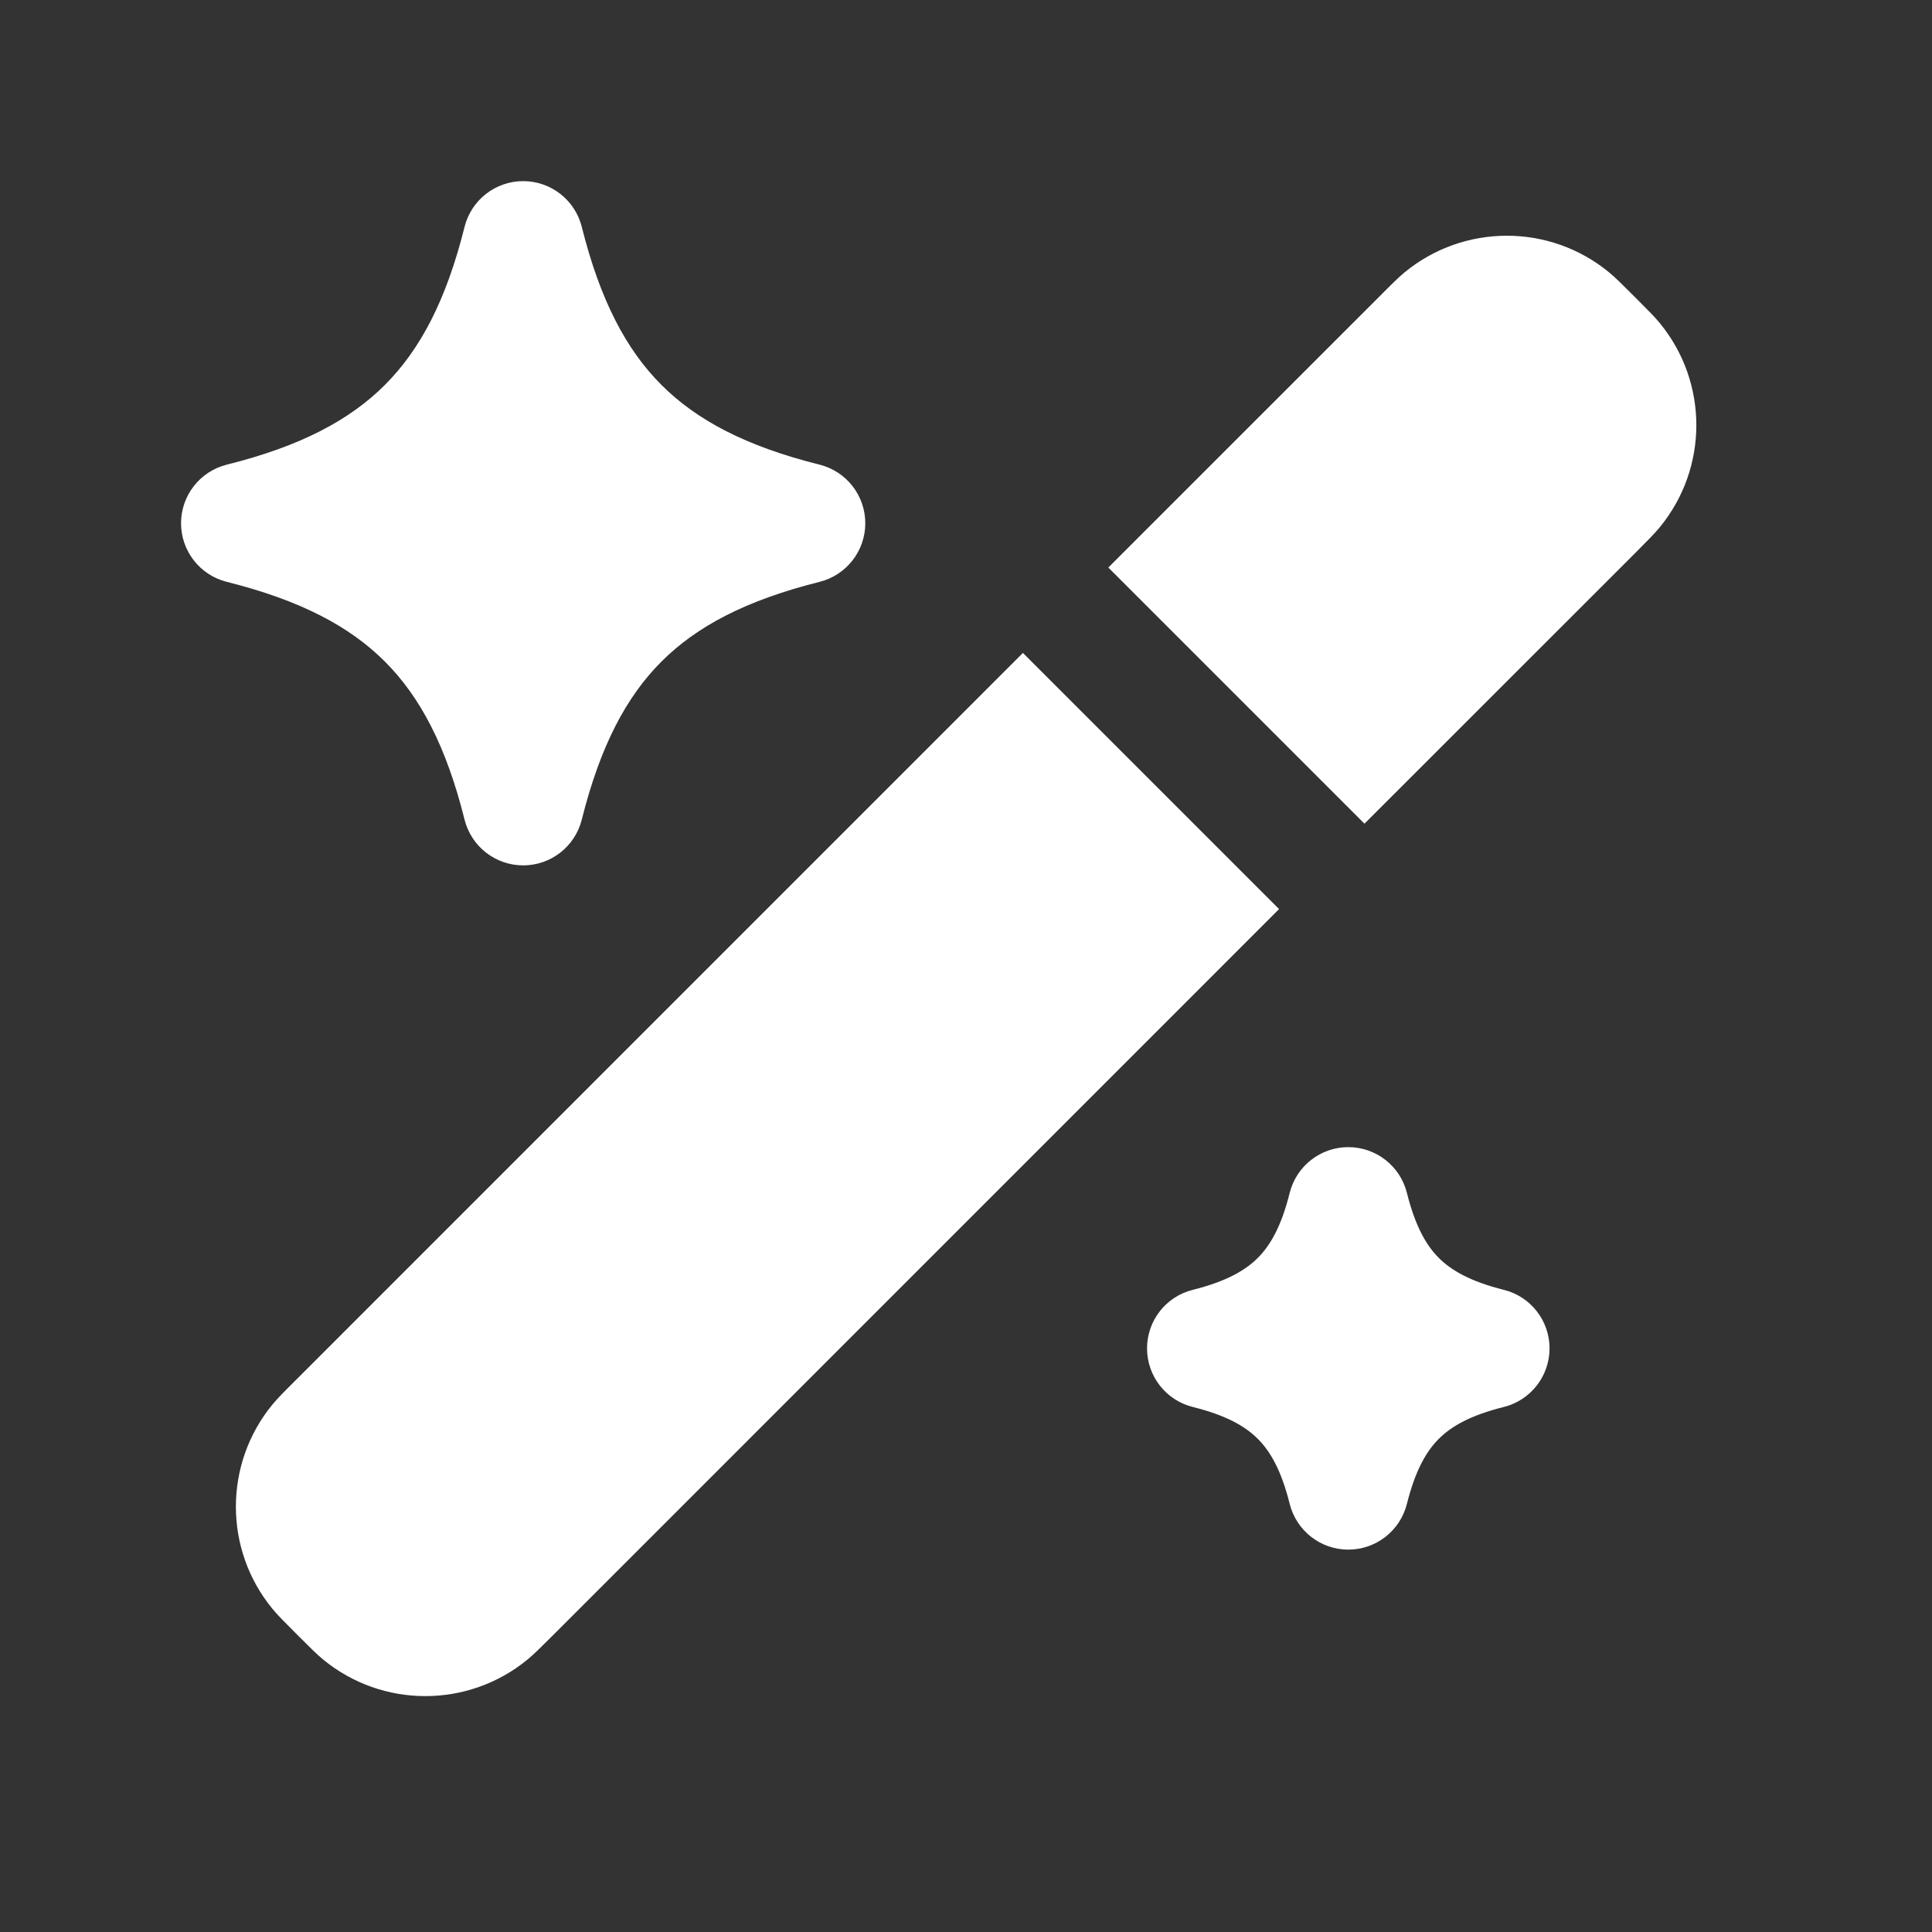
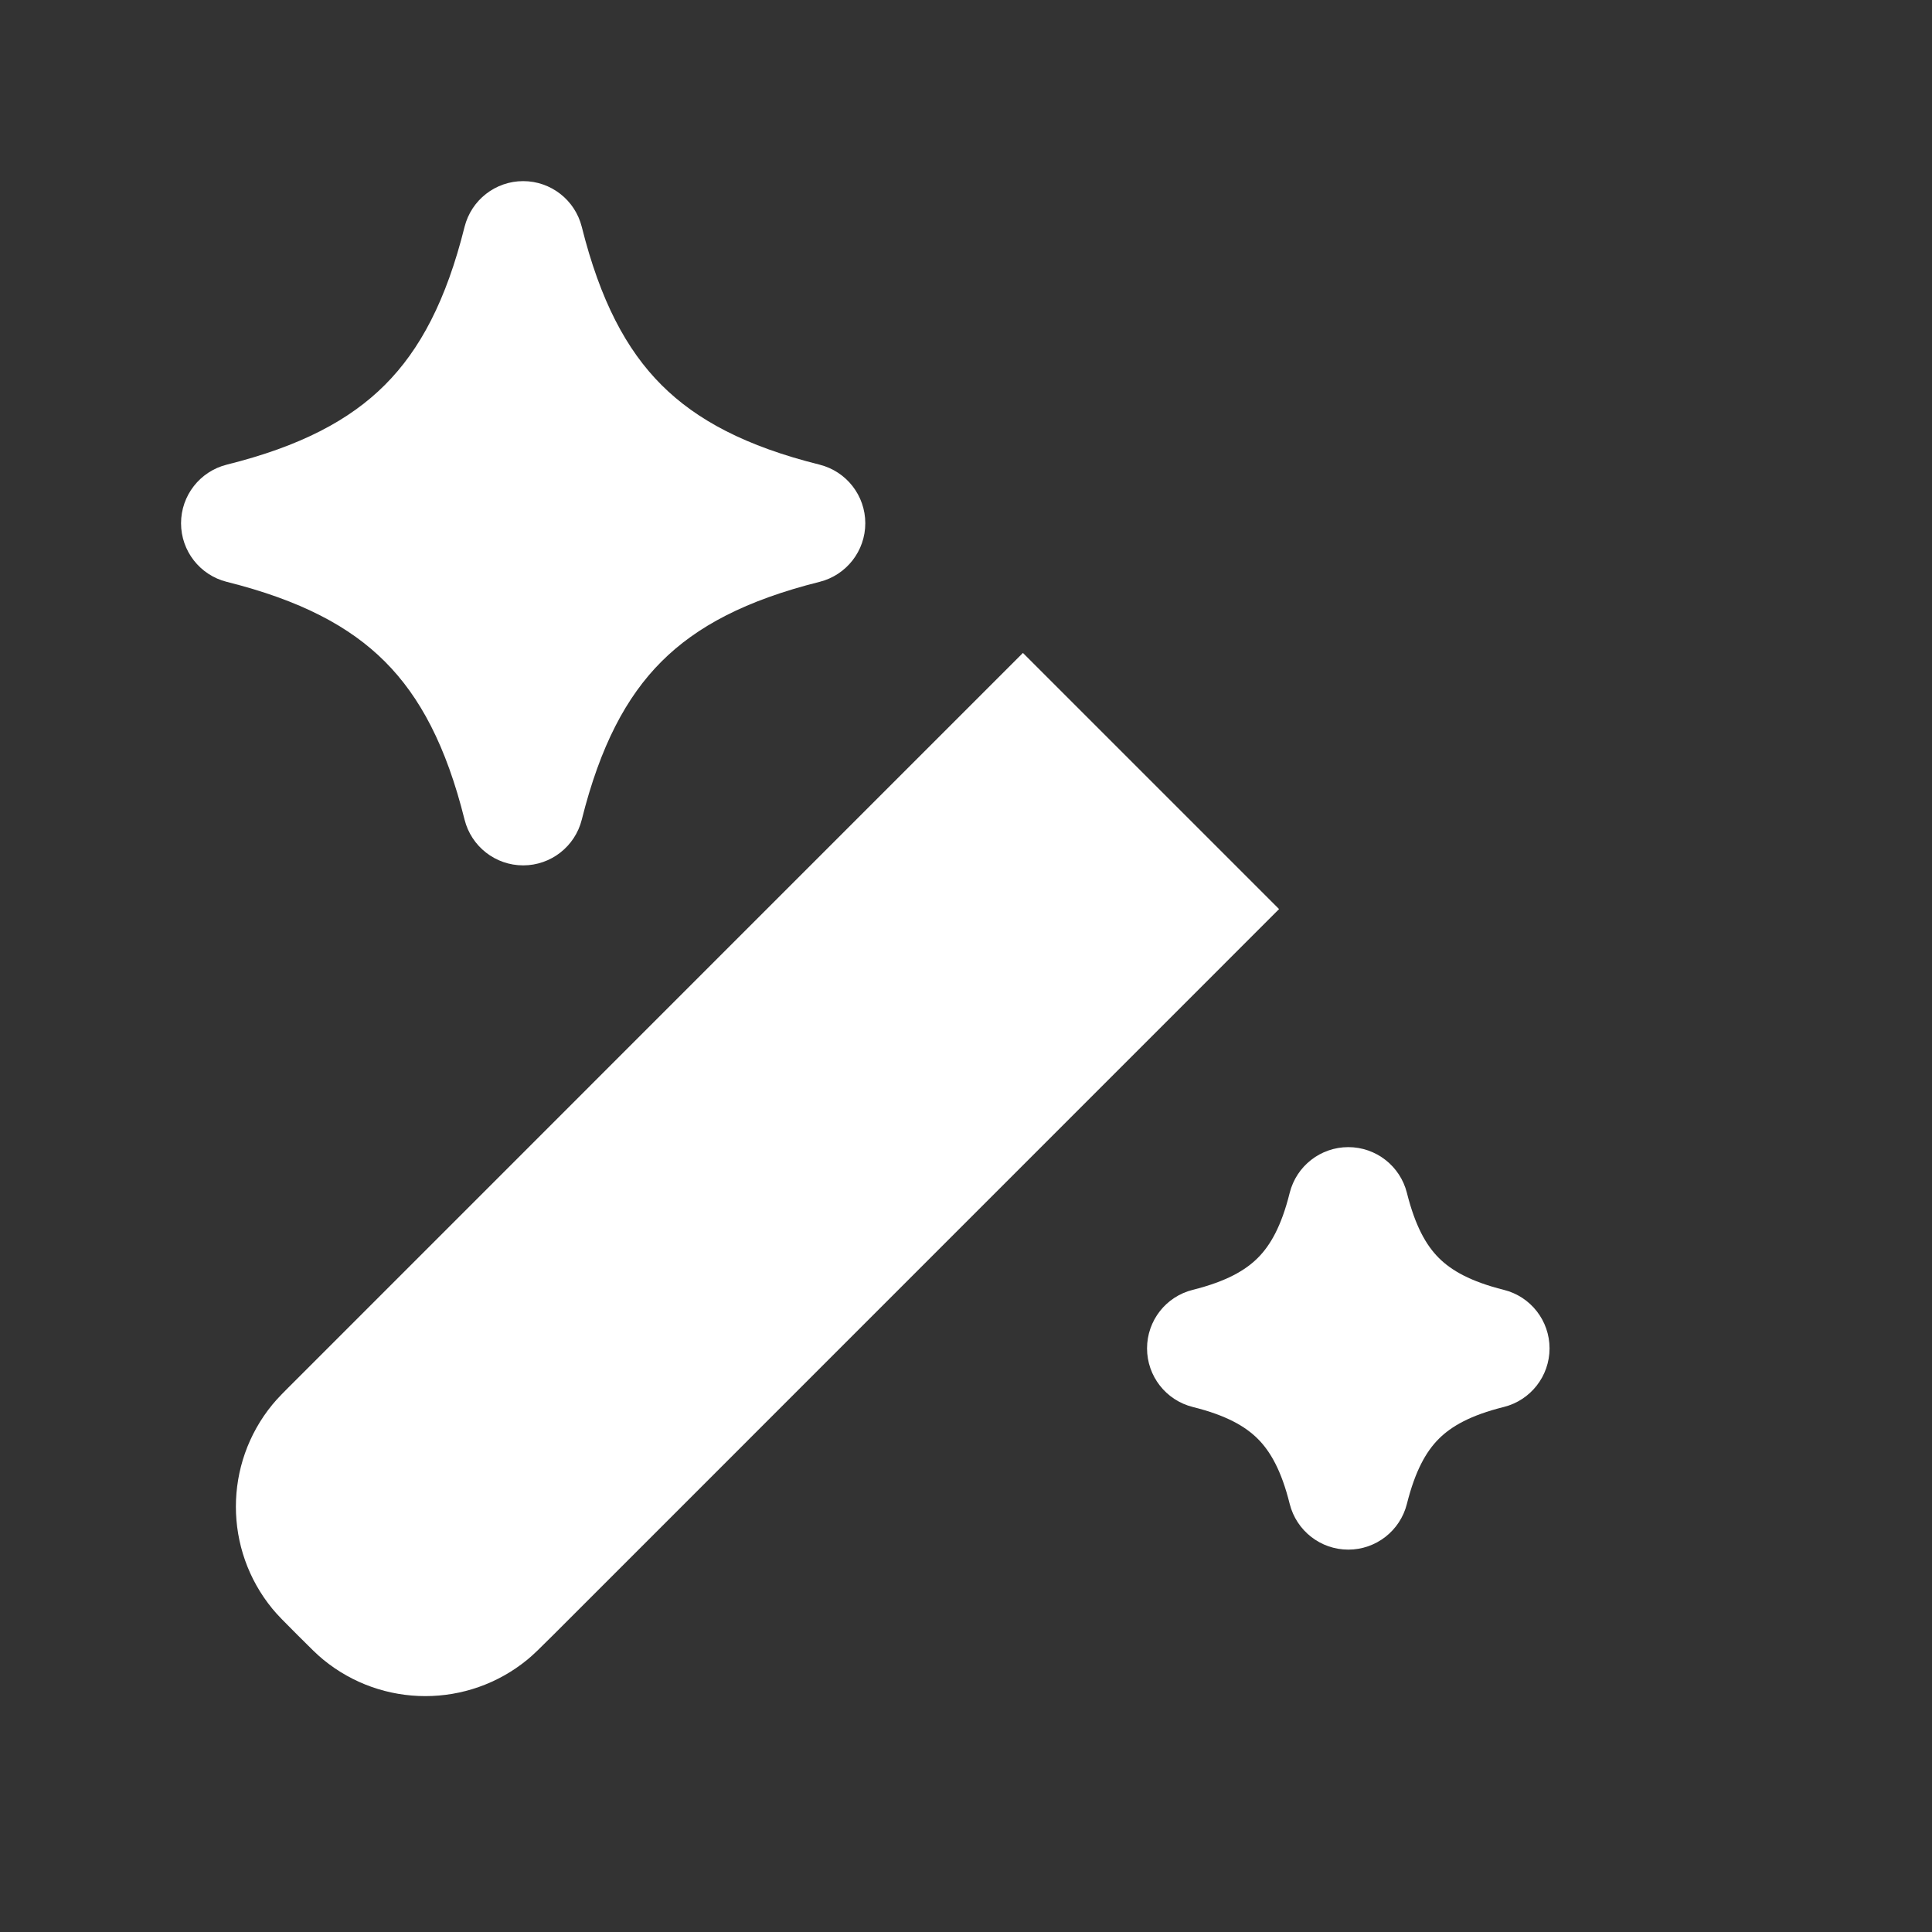
<svg xmlns="http://www.w3.org/2000/svg" width="24" height="24" viewBox="0 0 24 24" fill="none">
  <rect x="0" y="0" width="24" height="24" fill="#333333" stroke="none" />
-   <path d="M13.768 7.05L17.128 3.691C17.292 3.526 17.374 3.444 17.45 3.382C18.187 2.777 19.25 2.777 19.987 3.382C20.063 3.444 20.145 3.526 20.31 3.691V3.691C20.474 3.855 20.556 3.937 20.618 4.013C21.224 4.75 21.224 5.813 20.618 6.55C20.556 6.626 20.474 6.708 20.31 6.873L16.95 10.232L13.768 7.05Z" fill="white" />
  <path d="M12.707 8.111L3.693 17.126C3.528 17.29 3.446 17.372 3.384 17.448C2.779 18.185 2.779 19.248 3.384 19.985C3.446 20.061 3.528 20.143 3.693 20.308V20.308C3.857 20.472 3.939 20.554 4.015 20.616C4.752 21.221 5.815 21.221 6.552 20.616C6.628 20.554 6.71 20.472 6.875 20.308L15.889 11.293L12.707 8.111Z" fill="white" />
  <path d="M17.477 14.818C17.393 14.484 17.093 14.25 16.749 14.25C16.405 14.25 16.105 14.484 16.021 14.818C15.918 15.233 15.781 15.47 15.625 15.626C15.469 15.782 15.232 15.919 14.817 16.023C14.483 16.106 14.249 16.406 14.249 16.75C14.249 17.094 14.483 17.394 14.817 17.478C15.232 17.581 15.469 17.718 15.625 17.874C15.781 18.03 15.918 18.267 16.021 18.682C16.105 19.016 16.405 19.25 16.749 19.25C17.093 19.25 17.393 19.016 17.477 18.682C17.581 18.267 17.717 18.03 17.873 17.874C18.029 17.718 18.266 17.581 18.681 17.478C19.015 17.394 19.249 17.094 19.249 16.75C19.249 16.406 19.015 16.106 18.681 16.023C18.266 15.919 18.029 15.782 17.873 15.626C17.717 15.47 17.581 15.233 17.477 14.818Z" fill="white" />
  <path d="M7.227 2.818C7.143 2.484 6.843 2.25 6.499 2.25C6.155 2.25 5.855 2.484 5.771 2.818C5.543 3.733 5.218 4.345 4.781 4.782C4.344 5.219 3.732 5.544 2.817 5.772C2.483 5.856 2.249 6.156 2.249 6.5C2.249 6.844 2.483 7.144 2.817 7.228C3.732 7.457 4.344 7.781 4.781 8.218C5.218 8.655 5.543 9.267 5.771 10.182C5.855 10.516 6.155 10.75 6.499 10.75C6.843 10.75 7.143 10.516 7.227 10.182C7.456 9.267 7.78 8.655 8.217 8.218C8.654 7.781 9.266 7.457 10.181 7.228C10.515 7.144 10.749 6.844 10.749 6.5C10.749 6.156 10.515 5.856 10.181 5.772C9.266 5.544 8.654 5.219 8.217 4.782C7.78 4.345 7.456 3.733 7.227 2.818Z" fill="white" />
</svg>